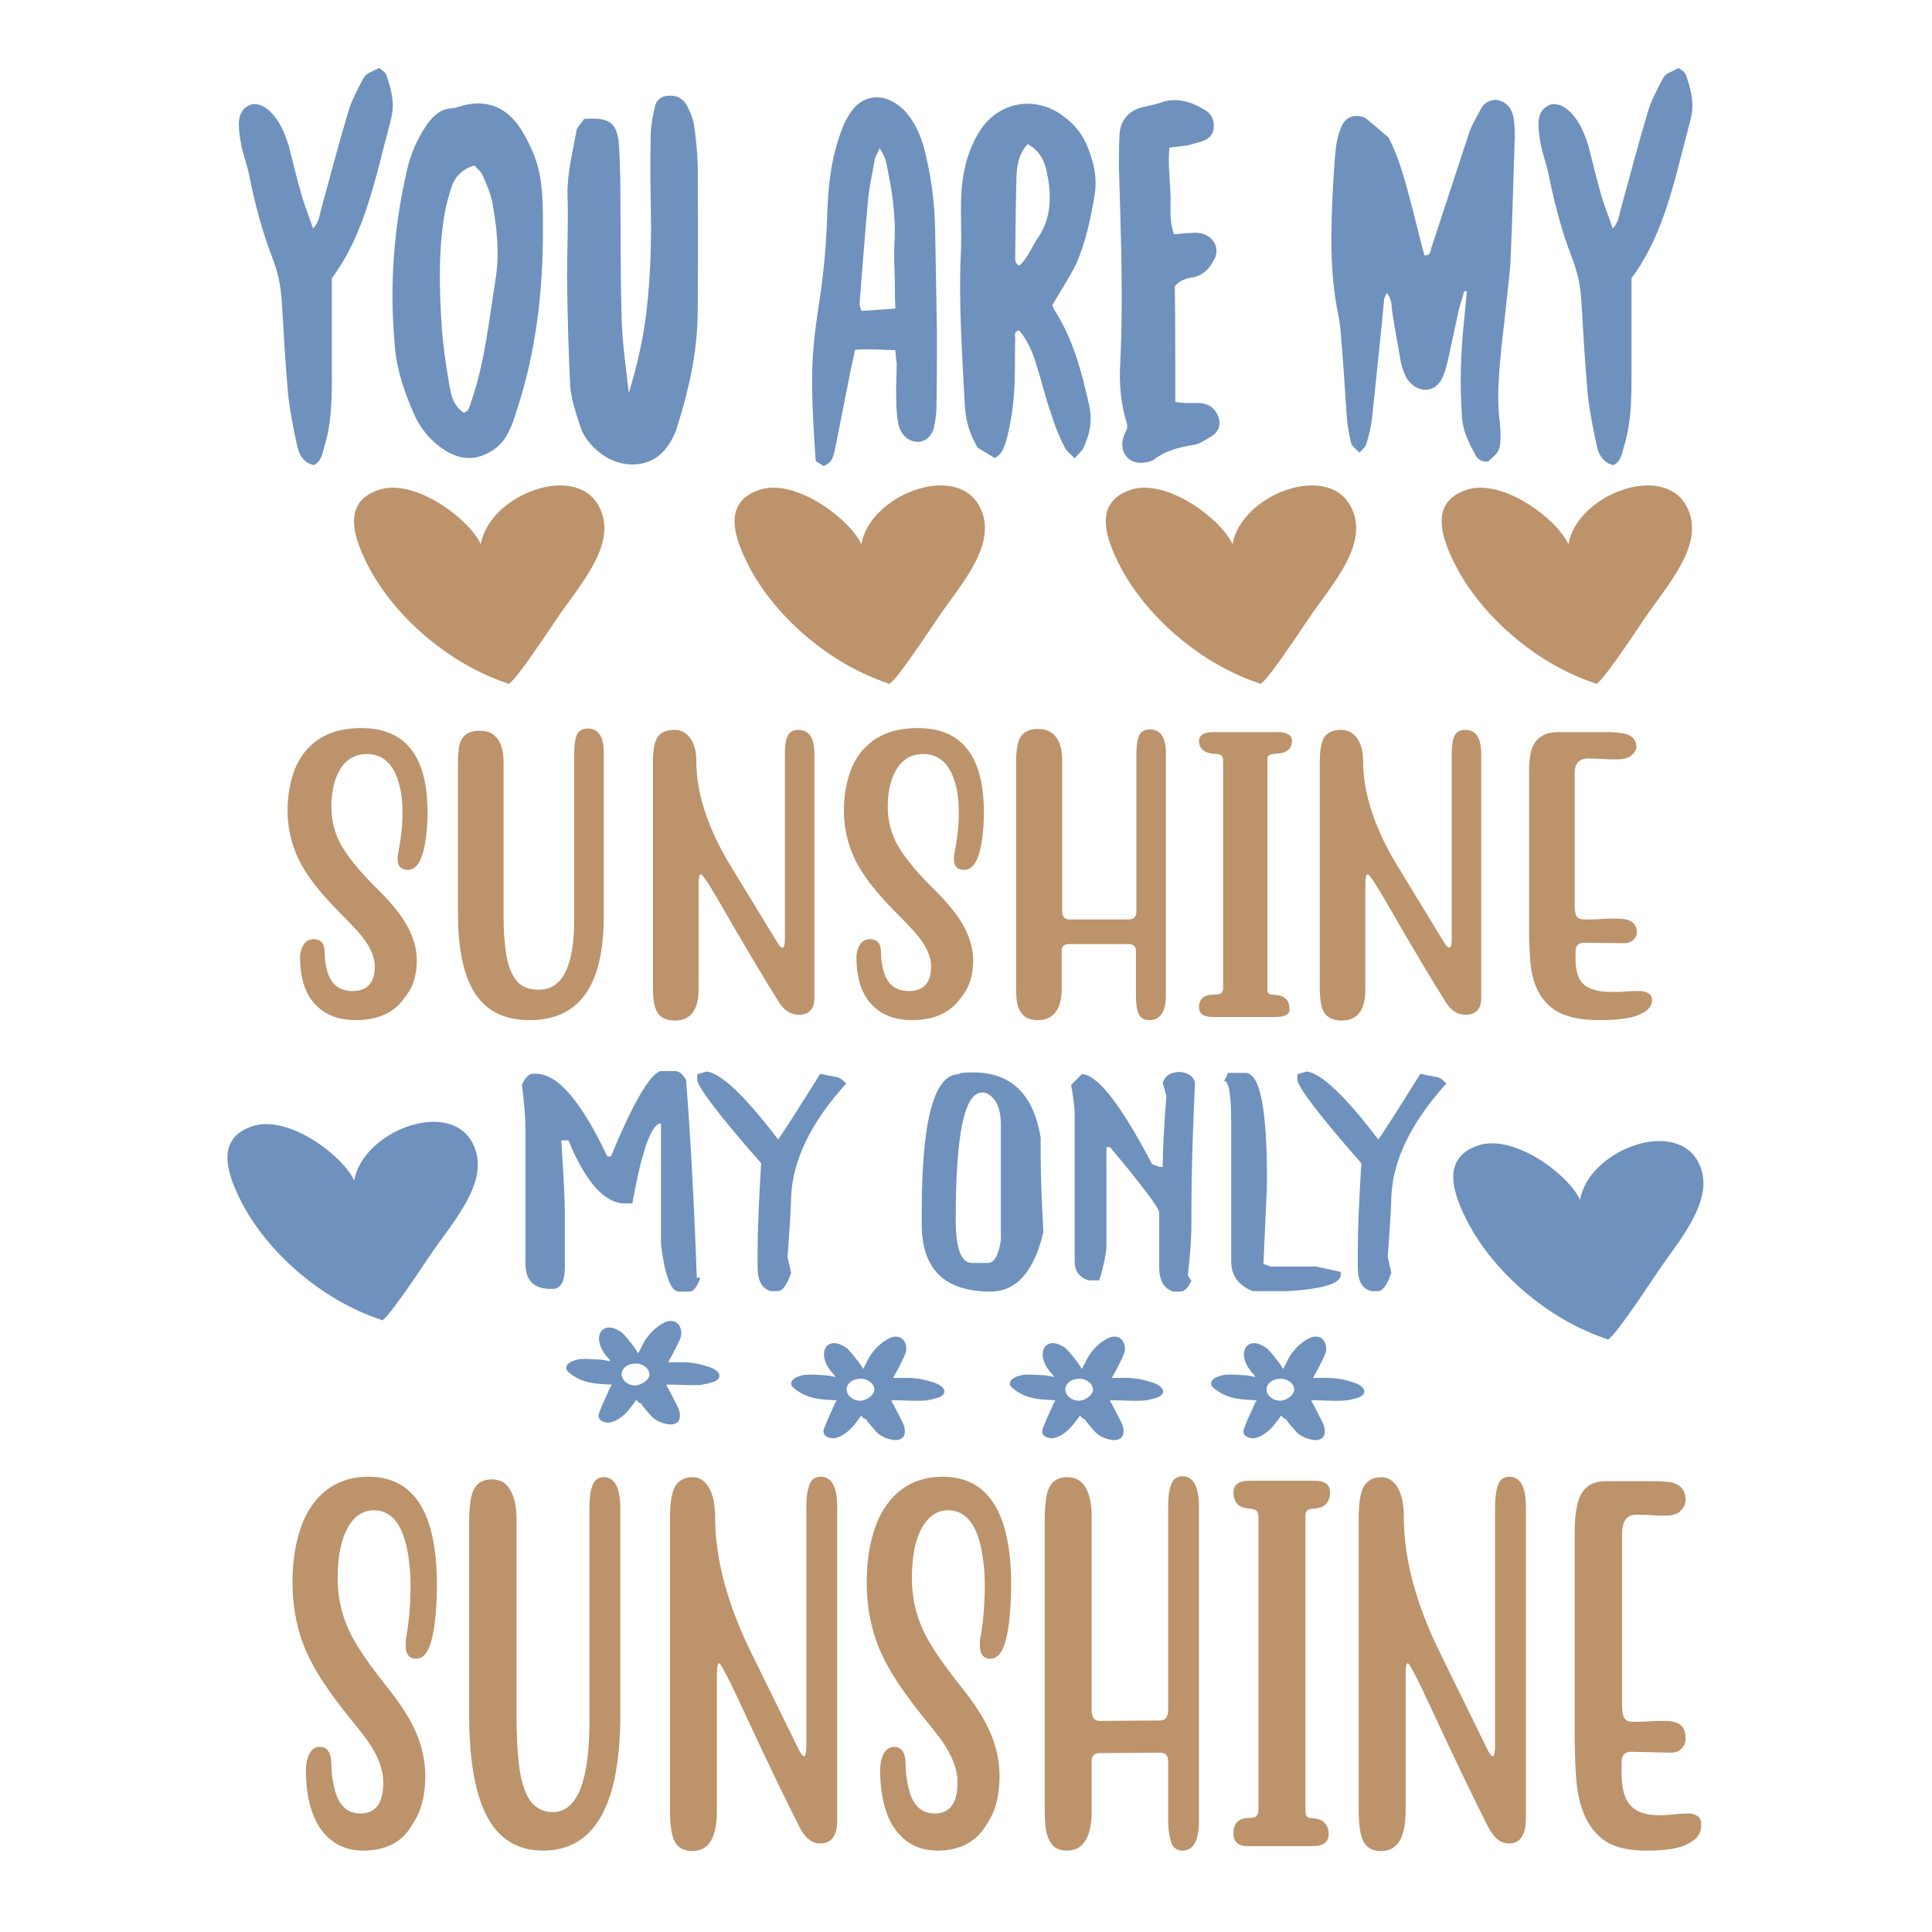
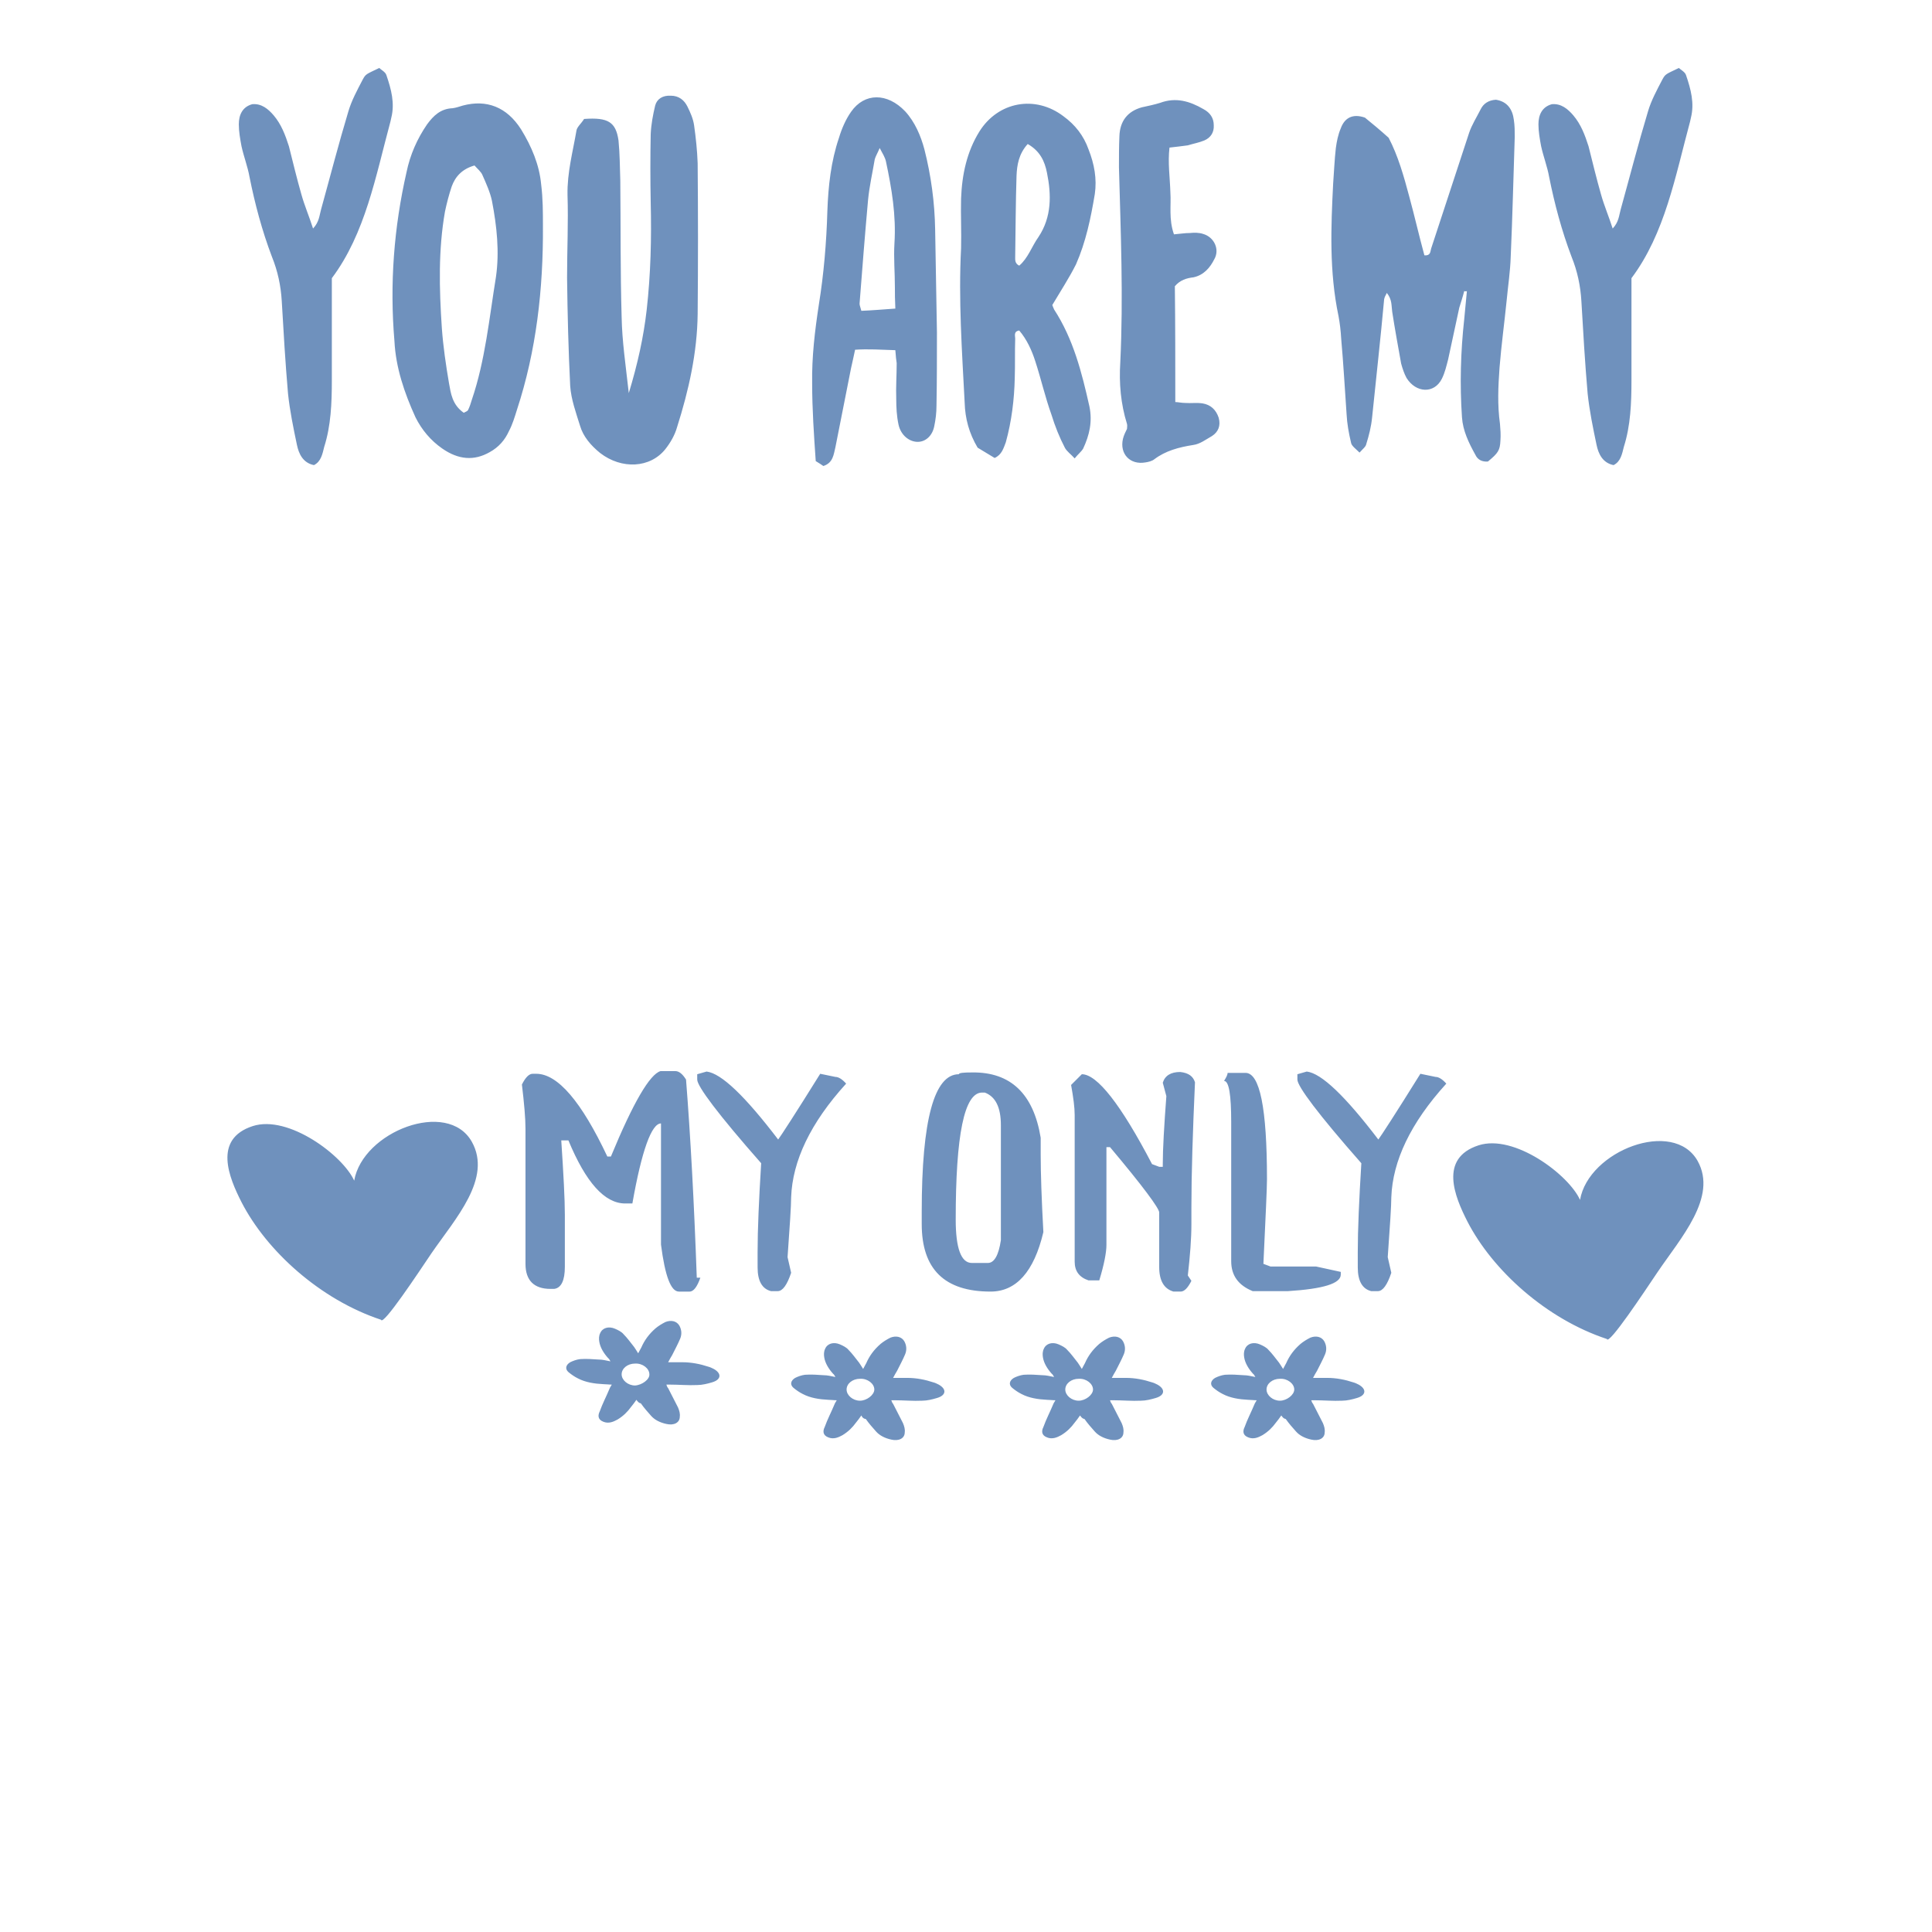
<svg xmlns="http://www.w3.org/2000/svg" version="1.1" id="Layer_1" x="0px" y="0px" viewBox="0 0 432 432" enable-background="new 0 0 432 432" xml:space="preserve">
-   <path fill="#BC936B" d="M81.2,413.8c-4.3,0-7.7-1.9-10-5.6c-1.8-3-2.8-7.2-2.8-12.4c0-1.5,0.3-2.7,0.8-3.7c0.6-1,1.3-1.5,2.3-1.5  c1.7,0,2.6,1.3,2.6,4c0,1.6,0.2,3.3,0.6,4.9c0.8,4,2.8,6,5.9,6c3.4,0,5.1-2.3,5.1-7c0-3-1.3-6.2-3.8-9.7c-1.2-1.5-2.4-3.1-3.8-4.8  c-3.7-4.6-6.6-8.7-8.5-12.4c-2.8-5.3-4.2-11.3-4.2-17.8c0-4.5,0.6-8.5,1.8-12c0.8-2.5,2-4.6,3.5-6.4c2.9-3.4,6.8-5.2,11.7-5.2  c10.2,0,15.3,8.1,15.3,24.3c0,4-0.3,7.5-0.8,10.4c-0.7,4-2,6-3.8,6c-1.6,0-2.4-1-2.4-3c0-0.5,0-1.1,0.1-1.6c0.7-3.9,1-7.8,1-11.8  c0-3-0.3-5.8-0.8-8.3c-1.2-5.7-3.7-8.5-7.4-8.5c-2.7,0-4.8,1.6-6.3,4.8c-1.2,2.6-1.8,6.1-1.8,10.5c0,4.1,0.9,8.1,2.6,11.7  c1.6,3.4,4.4,7.4,8.2,12.2c1.6,2,3.1,4,4.4,6.1c2.9,4.6,4.4,9.3,4.4,14.2c0,4.4-1,8.1-3,10.9C90,411.9,86.2,413.8,81.2,413.8z   M121.4,413.8c-6.4,0-10.9-3.3-13.5-9.8c-2-4.9-3-11.9-3-20.8v-43.1c0-1.5,0.1-3,0.3-4.4c0.4-3.3,2-4.9,4.7-4.9  c1.4,0,2.6,0.4,3.4,1.3c1.4,1.5,2.2,4.1,2.2,7.6v44.9c0,3.6,0.2,6.9,0.5,9.6c0.4,3.8,1.3,6.7,2.6,8.5c1.2,1.6,2.9,2.5,5,2.5  c5.4,0,8.2-6.8,8.2-20.3v-47.7c0-2.2,0.2-3.9,0.7-5.1c0.4-1.2,1.3-1.8,2.5-1.8c2.4,0,3.7,2.3,3.7,6.9v47.6  C138.4,404.1,132.7,413.8,121.4,413.8z M183.4,412.2c-1.9,0-3.5-1.3-4.8-4c-3-5.9-7.3-14.8-12.9-26.9c-2.9-6.3-4.6-9.4-4.9-9.4  c-0.3,0-0.5,0.8-0.5,2.5v30.5c0,6-1.8,9-5.5,9c-1.7,0-3-0.6-3.8-1.9c-0.8-1.3-1.2-3.8-1.2-7.5v-64.8c0-3.6,0.4-6.1,1.2-7.4  c0.8-1.3,2.1-2,3.9-2c1.5,0,2.7,0.8,3.6,2.3c0.9,1.5,1.4,3.7,1.4,6.6c0,9.3,2.7,19.5,8.2,30.6l10.3,21c0.6,1.3,1.1,1.9,1.4,1.9  c0.3,0,0.5-0.8,0.5-2.3v-53.3c0-2.2,0.2-3.9,0.7-5.1c0.4-1.2,1.3-1.8,2.5-1.8c2.5,0,3.7,2.3,3.7,6.9V407  C187.2,410.5,185.9,412.2,183.4,412.2z M209.6,413.8c-4.3,0-7.7-1.9-10-5.6c-1.8-3-2.8-7.2-2.8-12.4c0-1.5,0.3-2.7,0.8-3.7  c0.6-1,1.3-1.5,2.3-1.5c1.7,0,2.6,1.3,2.6,4c0,1.6,0.2,3.3,0.6,4.9c0.8,4,2.8,6,5.9,6c3.4,0,5.1-2.3,5.1-7c0-3-1.3-6.2-3.8-9.7  c-1.2-1.5-2.4-3.1-3.8-4.8c-3.7-4.6-6.6-8.7-8.5-12.4c-2.8-5.3-4.2-11.3-4.2-17.8c0-4.5,0.6-8.5,1.8-12c0.8-2.5,2-4.6,3.5-6.4  c2.9-3.4,6.8-5.2,11.7-5.2c10.2,0,15.3,8.1,15.3,24.3c0,4-0.3,7.5-0.8,10.4c-0.7,4-2,6-3.8,6c-1.6,0-2.4-1-2.4-3  c0-0.5,0-1.1,0.1-1.6c0.7-3.9,1-7.8,1-11.8c0-3-0.3-5.8-0.8-8.3c-1.2-5.7-3.7-8.5-7.4-8.5c-2.7,0-4.8,1.6-6.3,4.8  c-1.2,2.6-1.8,6.1-1.8,10.5c0,4.1,0.9,8.1,2.6,11.7c1.6,3.4,4.4,7.4,8.2,12.2c1.6,2,3.1,4,4.4,6.1c2.9,4.6,4.4,9.3,4.4,14.2  c0,4.4-1,8.1-3,10.9C218.3,411.9,214.5,413.8,209.6,413.8z M264.4,413.8c-1.2,0-2.1-0.6-2.5-1.8c-0.4-1.2-0.7-2.9-0.7-5.1v-13.1  c0-1.3-0.6-1.9-1.8-1.9l-13.5,0.1c-1.2,0-1.8,0.6-1.8,1.8v11.1c0,2.4-0.3,4.3-0.9,5.7c-0.9,2.1-2.4,3.2-4.6,3.2  c-1.6,0-2.7-0.5-3.4-1.4c-0.5-0.7-0.9-1.5-1.2-2.6c-0.3-1.3-0.4-3.1-0.4-5.4v-64.8c0-1.5,0.1-3,0.3-4.4c0.4-3.3,2-4.9,4.7-4.9  c1.9,0,3.3,0.8,4.2,2.4c0.9,1.6,1.3,3.8,1.3,6.5v43.2c0,1.6,0.6,2.4,1.8,2.4l13.5-0.1c1.2,0,1.8-0.8,1.8-2.4v-45.3  c0-2.2,0.2-3.9,0.7-5.1c0.4-1.2,1.3-1.8,2.5-1.8c2.4,0,3.7,2.3,3.7,6.9V407C268.1,411.5,266.9,413.8,264.4,413.8z M293.5,412.8  h-14.5c-2.1,0-3.2-0.9-3.2-2.8c0-2.4,1.2-3.5,3.5-3.5c0.8,0,1.3-0.1,1.6-0.4c0.3-0.3,0.5-0.8,0.5-1.4v-65.4c0-1.2-0.5-1.8-1.4-1.9  c-1.3-0.1-2.2-0.3-2.7-0.6c-1-0.6-1.5-1.7-1.5-3.1c0-1.7,1.2-2.6,3.5-2.6H294c2.3,0,3.4,0.9,3.4,2.6c0,1.4-0.5,2.4-1.5,3.1  c-0.5,0.3-1.5,0.5-2.8,0.6c-0.8,0.1-1.2,0.6-1.2,1.4v66.3c0,0.9,0.4,1.4,1.1,1.4c1.2,0.1,2.1,0.3,2.6,0.6c1,0.7,1.5,1.7,1.5,3.1  C297,412,295.8,412.8,293.5,412.8z M337.4,412.2c-1.9,0-3.5-1.3-4.8-4c-3-5.9-7.3-14.8-12.9-26.9c-2.9-6.3-4.6-9.4-4.9-9.4  c-0.3,0-0.5,0.8-0.5,2.5v30.5c0,6-1.8,9-5.5,9c-1.7,0-3-0.6-3.8-1.9c-0.8-1.3-1.2-3.8-1.2-7.5v-64.8c0-3.6,0.4-6.1,1.2-7.4  c0.8-1.3,2.1-2,3.9-2c1.5,0,2.7,0.8,3.6,2.3c0.9,1.5,1.4,3.7,1.4,6.6c0,9.3,2.7,19.5,8.2,30.6l10.3,21c0.6,1.3,1.1,1.9,1.4,1.9  c0.3,0,0.5-0.8,0.5-2.3v-53.3c0-2.2,0.2-3.9,0.7-5.1c0.4-1.2,1.3-1.8,2.5-1.8c2.5,0,3.7,2.3,3.7,6.9V407  C341.1,410.5,339.8,412.2,337.4,412.2z M368.1,413.8c-3.9,0-7-0.7-9.1-2.1c-3.9-2.6-6.1-7.4-6.6-14.4c-0.2-3.1-0.3-6.5-0.3-9.9v-45  c0-2.3,0.2-4.3,0.6-6c0.8-3.5,2.9-5.2,6.3-5.2h11.6c0.8,0,1.7,0.1,2.7,0.2c2.4,0.4,3.6,1.7,3.6,4c0,0.9-0.4,1.7-1.1,2.4  c-0.7,0.8-1.9,1.1-3.4,1.1c-1.1,0-2.2,0-3.3-0.1c-1.1-0.1-2.2-0.1-3.3-0.1c-2,0-3.1,1.4-3.1,4.3v38.1c0,1.6,0.2,2.7,0.6,3.2  c0.4,0.5,1,0.7,1.8,0.7c1.2,0,2.4,0,3.6-0.1c1.2-0.1,2.4-0.1,3.6-0.1c1.5,0,2.6,0.3,3.3,0.8c0.9,0.6,1.3,1.7,1.3,3.2  c0,0.9-0.3,1.6-0.9,2.2c-0.6,0.6-1.4,0.9-2.4,0.9l-8.9-0.2c-1.4,0-2.1,0.8-2.1,2.3v2.5c0,2.7,0.4,4.7,1.2,6.1  c1.2,2.2,3.6,3.3,7.2,3.3c1.1,0,2.2-0.1,3.3-0.2c1.1-0.1,2.2-0.2,3.3-0.2c0.7,0,1.4,0.2,2,0.6c0.6,0.4,0.8,1.1,0.8,2  c0,1.8-0.9,3.1-2.8,4.1C375.7,413.3,372.6,413.8,368.1,413.8z M79.5,228.1c-4.2,0-7.4-1.4-9.7-4.3c-1.8-2.4-2.7-5.6-2.7-9.7  c0-1.1,0.3-2.1,0.8-2.9c0.5-0.8,1.3-1.2,2.2-1.2c1.7,0,2.5,1,2.5,3.1c0,1.3,0.2,2.5,0.5,3.8c0.8,3.1,2.7,4.7,5.7,4.7  c3.3,0,5-1.8,5-5.5c0-2.3-1.2-4.9-3.6-7.6c-1.1-1.2-2.3-2.5-3.6-3.8c-3.6-3.6-6.4-6.8-8.2-9.7c-2.7-4.1-4.1-8.8-4.1-13.8  c0-3.5,0.6-6.6,1.7-9.4c0.8-1.9,1.9-3.6,3.4-5c2.8-2.7,6.6-4,11.4-4c9.9,0,14.8,6.3,14.8,18.9c0,3.1-0.3,5.9-0.8,8.1  c-0.7,3.1-1.9,4.7-3.6,4.7c-1.5,0-2.3-0.8-2.3-2.3c0-0.4,0-0.8,0.1-1.3c0.6-3,1-6.1,1-9.2c0-2.3-0.2-4.5-0.8-6.5  c-1.2-4.4-3.6-6.6-7.2-6.6c-2.6,0-4.7,1.2-6.1,3.7c-1.2,2.1-1.8,4.8-1.8,8.1c0,3.2,0.8,6.3,2.5,9.1c1.6,2.6,4.2,5.8,8,9.5  c1.6,1.6,3,3.1,4.3,4.8c2.8,3.6,4.3,7.3,4.3,11c0,3.5-1,6.3-2.9,8.5C88,226.6,84.3,228.1,79.5,228.1z M118.4,228.1  c-6.2,0-10.6-2.5-13.1-7.6c-1.9-3.8-2.9-9.2-2.9-16.2v-33.6c0-1.2,0.1-2.4,0.2-3.5c0.4-2.5,1.9-3.8,4.6-3.8c1.4,0,2.5,0.3,3.3,1  c1.4,1.2,2.1,3.2,2.1,5.9v35c0,2.8,0.2,5.3,0.5,7.5c0.4,3,1.3,5.2,2.5,6.6c1.1,1.3,2.8,1.9,4.9,1.9c5.3,0,7.9-5.3,7.9-15.8v-37.2  c0-1.7,0.2-3.1,0.6-4c0.4-0.9,1.2-1.4,2.4-1.4c2.4,0,3.6,1.8,3.6,5.3v37.1C134.9,220.6,129.4,228.1,118.4,228.1z M178.6,226.9  c-1.8,0-3.4-1-4.6-3.1c-2.9-4.6-7.1-11.6-12.5-21c-2.8-4.9-4.4-7.3-4.8-7.3c-0.3,0-0.5,0.7-0.5,2v23.7c0,4.7-1.8,7-5.3,7  c-1.7,0-2.9-0.5-3.7-1.5c-0.8-1-1.2-2.9-1.2-5.8v-50.5c0-2.8,0.4-4.7,1.1-5.7c0.8-1,2-1.5,3.7-1.5c1.4,0,2.6,0.6,3.5,1.8  c0.9,1.2,1.4,2.9,1.4,5.2c0,7.2,2.6,15.2,7.9,23.8l10,16.4c0.6,1,1,1.5,1.4,1.5c0.3,0,0.5-0.6,0.5-1.8v-41.5c0-1.7,0.2-3.1,0.6-4  c0.4-0.9,1.2-1.4,2.4-1.4c2.4,0,3.6,1.8,3.6,5.3v54.4C182.2,225.5,181,226.9,178.6,226.9z M203.9,228.1c-4.2,0-7.4-1.4-9.7-4.3  c-1.8-2.4-2.7-5.6-2.7-9.7c0-1.1,0.3-2.1,0.8-2.9c0.5-0.8,1.3-1.2,2.2-1.2c1.7,0,2.5,1,2.5,3.1c0,1.3,0.2,2.5,0.5,3.8  c0.8,3.1,2.7,4.7,5.7,4.7c3.3,0,5-1.8,5-5.5c0-2.3-1.2-4.9-3.6-7.6c-1.1-1.2-2.3-2.5-3.6-3.8c-3.6-3.6-6.4-6.8-8.2-9.7  c-2.7-4.1-4.1-8.8-4.1-13.8c0-3.5,0.6-6.6,1.7-9.4c0.8-1.9,1.9-3.6,3.4-5c2.8-2.7,6.6-4,11.4-4c9.9,0,14.8,6.3,14.8,18.9  c0,3.1-0.3,5.9-0.8,8.1c-0.7,3.1-1.9,4.7-3.6,4.7c-1.5,0-2.3-0.8-2.3-2.3c0-0.4,0-0.8,0.1-1.3c0.6-3,1-6.1,1-9.2  c0-2.3-0.2-4.5-0.8-6.5c-1.2-4.4-3.6-6.6-7.2-6.6c-2.6,0-4.7,1.2-6.1,3.7c-1.2,2.1-1.8,4.8-1.8,8.1c0,3.2,0.8,6.3,2.5,9.1  c1.6,2.6,4.2,5.8,8,9.5c1.6,1.6,3,3.1,4.3,4.8c2.8,3.6,4.3,7.3,4.3,11c0,3.5-1,6.3-2.9,8.5C212.3,226.6,208.7,228.1,203.9,228.1z   M257,228.1c-1.2,0-2-0.5-2.4-1.4c-0.4-0.9-0.6-2.2-0.6-3.9v-10.2c0-1-0.6-1.5-1.8-1.5l-13.1,0c-1.1,0-1.7,0.5-1.7,1.4v8.6  c0,1.8-0.3,3.3-0.9,4.5c-0.9,1.7-2.4,2.5-4.4,2.5c-1.5,0-2.6-0.4-3.3-1.1c-0.5-0.5-0.9-1.2-1.2-2c-0.3-1-0.4-2.4-0.4-4.2v-50.5  c0-1.2,0.1-2.4,0.3-3.5c0.4-2.5,1.9-3.8,4.6-3.8c1.8,0,3.2,0.6,4.1,1.9c0.9,1.2,1.3,2.9,1.3,5.1v33.7c0,1.3,0.6,1.9,1.7,1.9l13.1,0  c1.2,0,1.8-0.6,1.8-1.8v-35.3c0-1.7,0.2-3.1,0.6-4c0.4-0.9,1.2-1.4,2.4-1.4c2.4,0,3.6,1.8,3.6,5.3v54.4  C260.6,226.3,259.4,228.1,257,228.1z M285.2,227.4h-14c-2.1,0-3.1-0.7-3.1-2.2c0-1.8,1.1-2.8,3.3-2.8c0.8,0,1.3-0.1,1.6-0.3  c0.3-0.2,0.5-0.6,0.5-1.1v-50.9c0-0.9-0.4-1.4-1.3-1.5c-1.3-0.1-2.1-0.2-2.6-0.5c-1-0.5-1.5-1.3-1.5-2.4c0-1.3,1.1-2,3.3-2h14.2  c2.2,0,3.3,0.7,3.3,2c0,1.1-0.5,1.9-1.5,2.4c-0.5,0.3-1.4,0.4-2.8,0.5c-0.8,0.1-1.2,0.4-1.2,1.1v51.6c0,0.7,0.3,1.1,1,1.1  c1.2,0.1,2,0.2,2.5,0.5c0.9,0.5,1.4,1.3,1.4,2.4C288.6,226.7,287.5,227.4,285.2,227.4z M327.7,226.9c-1.8,0-3.4-1-4.6-3.1  c-2.9-4.6-7.1-11.6-12.5-21c-2.8-4.9-4.4-7.3-4.8-7.3c-0.3,0-0.5,0.7-0.5,2v23.7c0,4.7-1.8,7-5.3,7c-1.7,0-2.9-0.5-3.7-1.5  c-0.8-1-1.2-2.9-1.2-5.8v-50.5c0-2.8,0.4-4.7,1.1-5.7c0.8-1,2-1.5,3.7-1.5c1.4,0,2.6,0.6,3.5,1.8s1.4,2.9,1.4,5.2  c0,7.2,2.6,15.2,7.9,23.8l10,16.4c0.6,1,1,1.5,1.4,1.5c0.3,0,0.5-0.6,0.5-1.8v-41.5c0-1.7,0.2-3.1,0.6-4c0.4-0.9,1.2-1.4,2.4-1.4  c2.4,0,3.6,1.8,3.6,5.3v54.4C331.3,225.5,330.1,226.9,327.7,226.9z M357.5,228.1c-3.8,0-6.7-0.6-8.9-1.7c-3.8-2-5.9-5.8-6.4-11.2  c-0.2-2.5-0.3-5-0.3-7.7v-35.1c0-1.8,0.2-3.4,0.5-4.6c0.8-2.7,2.8-4.1,6.1-4.1h11.3c0.8,0,1.6,0.1,2.6,0.2c2.3,0.3,3.5,1.3,3.5,3.1  c0,0.7-0.4,1.3-1.1,1.9c-0.7,0.6-1.8,0.9-3.3,0.9c-1.1,0-2.1,0-3.2-0.1c-1.1,0-2.1-0.1-3.2-0.1c-2,0-3,1.1-3,3.3v29.7  c0,1.3,0.2,2.1,0.6,2.5c0.4,0.4,1,0.5,1.8,0.5c1.2,0,2.3,0,3.5-0.1c1.2-0.1,2.4-0.1,3.5-0.1c1.4,0,2.5,0.2,3.2,0.6  c0.8,0.5,1.3,1.3,1.3,2.5c0,0.7-0.3,1.2-0.8,1.7c-0.6,0.5-1.3,0.7-2.3,0.7l-8.6-0.1c-1.3,0-2,0.6-2,1.8v1.9c0,2.1,0.4,3.6,1.1,4.8  c1.2,1.7,3.5,2.5,6.9,2.5c1.1,0,2.2,0,3.2-0.1c1.1-0.1,2.2-0.1,3.2-0.1c0.7,0,1.4,0.2,1.9,0.5c0.5,0.3,0.8,0.9,0.8,1.5  c0,1.4-0.9,2.4-2.7,3.2C364.9,227.7,361.8,228.1,357.5,228.1z M133.8,113c-5.4-9.6-24.4-2.3-26.3,8.7c-2.5-5.6-14.7-14.8-22.7-12.2  c-8.9,2.9-5.3,11.5-2.5,17c5.6,10.9,17.6,21.8,31.2,26.3c0.4,1.5,8.4-10.6,11.3-14.9C130.1,130.2,138.4,121.2,133.8,113z M218.9,113  c-5.4-9.6-24.4-2.3-26.3,8.7c-2.5-5.6-14.7-14.8-22.7-12.2c-8.9,2.9-5.3,11.5-2.5,17c5.6,10.9,17.6,21.8,31.2,26.3  c0.4,1.5,8.4-10.6,11.3-14.9C215.2,130.2,223.5,121.2,218.9,113z M301.9,113c-5.4-9.6-24.4-2.3-26.3,8.7  c-2.5-5.6-14.7-14.8-22.7-12.2c-8.9,2.9-5.3,11.5-2.5,17c5.6,10.9,17.6,21.8,31.2,26.3c0.4,1.5,8.4-10.6,11.3-14.9  C298.2,130.2,306.5,121.2,301.9,113z M377,113c-5.4-9.6-24.4-2.3-26.3,8.7c-2.5-5.6-14.7-14.8-22.7-12.2c-8.9,2.9-5.3,11.5-2.5,17  c5.6,10.9,17.6,21.8,31.2,26.3c0.4,1.5,8.4-10.6,11.3-14.9C373.3,130.2,381.6,121.2,377,113z" />
  <path fill="#6F91BD" d="M74.2,62.2v22.9c0,5-0.2,10.1-1.7,14.8c-0.4,1.6-0.7,3.3-2.3,4.1c-2.5-0.5-3.4-2.6-3.8-4.5  c-0.8-3.8-1.6-7.7-2-11.5c-0.6-6.9-1-13.8-1.4-20.7c-0.2-3.4-0.9-6.7-2.2-9.9c-2.2-5.8-3.8-11.8-5-17.8c-0.4-2.3-1.3-4.6-1.8-6.9  c-0.3-1.6-0.6-3.3-0.6-4.9c0-2.1,0.8-3.9,3-4.5c2.1-0.2,3.6,1.1,4.8,2.5c1.7,2,2.6,4.4,3.4,6.9c0.9,3.6,1.8,7.3,2.8,10.8  c0.7,2.5,1.7,4.8,2.6,7.6c1.4-1.5,1.4-2.9,1.8-4.3c2-7.2,3.9-14.6,6.1-21.9c0.7-2.4,2-4.8,3.2-7.1c0.7-1.3,0.8-1.2,3.7-2.6  c0.4,0.4,1.4,0.9,1.6,1.6c1.1,3.2,1.9,6.3,1.1,9.5c-0.1,0.3-0.1,0.6-0.2,0.9C84,39.4,81.7,52.2,74.2,62.2z M88.2,76.3  c-1.1-12.9-0.1-25.5,2.7-37.8c0.8-3.9,2.4-7.5,4.6-10.7c1.4-1.9,3-3.5,5.7-3.6c0.8-0.1,1.6-0.4,2.3-0.6c5.3-1.4,9.8,0.3,13,5.3  c2.4,3.9,4.1,8,4.5,12.3c0.4,3.2,0.4,6.2,0.4,9.2c0.1,14.3-1.5,28.1-5.8,41.2c-0.5,1.6-1,3.3-1.8,4.8c-0.9,2-2.3,3.6-4.3,4.7  c-3.5,2-7,1.7-10.6-0.8c-2.6-1.8-4.6-4.2-6-7C90.4,87.8,88.5,82.2,88.2,76.3z M103.7,92.3c0.6-0.3,0.9-0.4,1-0.7  c0.3-0.6,0.6-1.5,0.8-2.2c3-8.8,3.9-18.3,5.4-27.5c0.8-5.6,0.2-11.3-0.9-17c-0.4-1.9-1.3-3.9-2.1-5.7c-0.3-0.8-1.2-1.5-1.8-2.2  c-2.8,0.8-4.3,2.5-5.1,4.7c-0.6,1.8-1.1,3.7-1.5,5.6c-1.5,8.5-1.3,17.2-0.7,26.1c0.3,4.1,0.9,8.2,1.6,12.3  C100.8,87.9,101.1,90.5,103.7,92.3z M130.6,26.6c5.4-0.4,7.1,0.7,7.7,4.8c0.3,3,0.3,6.1,0.4,9c0.1,10.2,0,20.3,0.3,30.5  c0.1,5.4,0.9,10.7,1.6,17c2-6.6,3.3-12.5,4-18.6c0.9-8,1.1-16,0.9-24.1c-0.1-5-0.1-10.2,0-15.2c0.1-2.2,0.5-4.3,1-6.4  c0.4-1.5,1.7-2.3,3.5-2.2c1.8,0,3,1,3.7,2.4s1.3,2.8,1.5,4.2c0.4,2.8,0.7,5.7,0.8,8.5c0.1,11.2,0.1,22.5,0,33.7  c-0.1,8.7-2,17.1-4.6,25.3c-0.5,1.8-1.5,3.5-2.6,4.9c-3.4,4.3-9.8,4.6-14.6,0.9c-2.1-1.7-3.8-3.7-4.5-6.1c-0.9-2.9-2-5.9-2.2-8.9  c-0.4-8-0.6-16.1-0.7-24.2c0-6.2,0.3-12.4,0.1-18.5c-0.1-5,1.2-9.7,2-14.4C129,28.4,130,27.6,130.6,26.6z M200.2,78.3  c-3.3-0.1-6-0.3-9-0.1c-0.3,1.5-0.6,2.7-0.9,4.1l-3.5,17.7c-0.4,1.6-0.5,3.5-2.7,4.2c-0.4-0.3-0.9-0.6-1.7-1.1  c-0.4-5.8-0.8-11.6-0.8-17.3c-0.1-6,0.6-11.8,1.5-17.7c1.1-6.8,1.7-13.9,1.9-20.9c0.2-5.6,0.8-11.1,2.6-16.4c0.6-2,1.5-4.1,2.7-5.8  c3-4.3,8.1-4.3,12.1-0.1c2.2,2.4,3.5,5.5,4.3,8.5c1.5,5.9,2.3,11.9,2.4,17.9c0.1,7.7,0.3,15.3,0.4,23c0,5.5,0,10.9-0.1,16.4  c0,1.6-0.2,3.2-0.5,4.6c-0.4,2.1-1.9,3.5-3.7,3.5c-1.9,0-3.8-1.5-4.3-3.9c-0.4-1.9-0.5-3.8-0.5-5.7c-0.1-2.6,0.1-5.3,0.1-8  C200.4,80.5,200.3,79.8,200.2,78.3z M200.2,69c-0.1-2-0.1-3.4-0.1-4.7c0-3.4-0.3-6.6-0.1-9.9c0.4-6.2-0.6-12.2-1.9-18.3  c-0.2-0.9-0.7-1.7-1.4-3c-0.5,1.2-0.9,1.8-1.1,2.5c-0.5,3-1.2,6-1.5,9.1c-0.7,7.8-1.3,15.4-1.9,23.2c0,0.4,0.2,0.8,0.4,1.6  C195.1,69.4,197.3,69.2,200.2,69z M222.4,102.4l-3.8-2.3c-1.9-3.2-2.8-6.5-2.9-10.1c-0.6-11.6-1.4-23-0.8-34.5  c0.1-3.7-0.1-7.5,0-11.1c0.2-5.4,1.3-10.5,4.1-15c4.2-6.7,12.5-8.2,18.8-3.4c2.6,1.9,4.5,4.3,5.6,7.4c1.3,3.3,1.9,6.6,1.4,10  c-0.9,5.4-2,10.7-4.2,15.7c-1.5,3-3.4,5.9-5.3,9.1c0,0,0.2,0.6,0.4,1c4.3,6.6,6.2,14.1,7.9,21.7c0.7,3.4,0,6.4-1.4,9.4  c-0.4,0.7-1.2,1.3-1.9,2.2c-0.8-0.9-1.8-1.6-2.2-2.4c-1.2-2.3-2.2-4.8-3-7.4c-1.4-3.9-2.3-7.9-3.6-11.9c-0.8-2.5-1.9-4.9-3.6-6.9  c-1.3,0.2-0.9,1.2-0.9,1.8c-0.1,2.9,0,5.9-0.1,8.8c-0.1,4.8-0.7,9.7-2,14.4C224.4,100.2,224,101.7,222.4,102.4z M229.8,32.2  c-2,2.2-2.4,4.7-2.5,7.1c-0.2,6-0.2,12.1-0.3,18.1c0,0.7-0.1,1.5,0.9,2c2-1.7,2.8-4.3,4.3-6.4c3-4.5,2.9-9.5,1.9-14.4  C233.6,36.1,232.6,33.8,229.8,32.2z M262.5,52.4c1.3-0.1,2.4-0.3,3.6-0.3c0.9-0.1,2-0.1,2.9,0.2c2.5,0.7,3.8,3.5,2.5,5.7  c-0.9,1.8-2.3,3.5-4.6,4c-1.6,0.2-3,0.6-4.2,2c0.1,8.5,0.1,17,0.1,25.9c0.6,0,1.4,0.2,2.2,0.2c1.4,0.1,2.6-0.1,3.9,0.1  c1.8,0.3,3,1.4,3.6,3.2c0.5,1.8-0.1,3.2-1.5,4.1c-1.4,0.8-2.7,1.8-4.2,2c-3.2,0.5-6.2,1.3-8.7,3.2c-0.5,0.4-1.3,0.6-2,0.7  c-3.4,0.6-5.8-1.9-5-5.3c0.2-0.8,0.6-1.6,0.9-2.2c0-0.4,0.1-0.7,0-1.1c-1.4-4.5-1.8-9.1-1.5-13.8c0.7-14.5,0.1-29-0.3-43.6  c0-2.3,0-4.6,0.1-6.9c0.1-3.4,1.8-5.6,5-6.5c1.4-0.3,2.8-0.6,4.1-1c3.5-1.3,6.6-0.4,9.7,1.4c1.5,0.8,2.3,2,2.3,3.6  c0.1,1.6-0.7,2.8-2.1,3.4c-1.2,0.5-2.4,0.7-3.7,1.1c-1.3,0.2-2.5,0.3-4.1,0.5c-0.4,3.4,0.1,6.6,0.2,10  C261.9,45.9,261.3,49,262.5,52.4z M327.4,65.1c-0.3,1.2-0.7,2.4-1.1,3.7l-2.5,11.6c-0.4,1.5-0.7,2.9-1.4,4.3  c-1.7,3.4-5.8,3.2-7.9-0.2c-0.5-0.9-0.9-2.1-1.2-3.2c-0.7-3.9-1.4-7.7-2-11.6c-0.2-1.4,0-2.7-1.2-4.2c-0.3,0.6-0.5,0.9-0.6,1.4  c-0.8,8.8-1.8,17.7-2.7,26.5c-0.2,2-0.7,4-1.3,5.9c-0.1,0.6-0.8,1.1-1.5,1.9c-0.8-0.8-1.8-1.5-1.9-2.2c-0.5-2.1-0.9-4.3-1-6.4  c-0.4-5.7-0.7-11.2-1.2-16.8c-0.1-1.8-0.3-3.5-0.6-5.1c-2.1-10-1.7-19.9-1.2-29.7c0.2-2.6,0.3-5.3,0.6-7.9c0.2-1.5,0.5-3,1.1-4.4  c0.8-2.2,2.5-3.4,5.4-2.4c1.6,1.3,3.3,2.7,5.3,4.5c2.1,4,3.4,8.6,4.6,13.1c1.2,4.4,2.2,8.8,3.4,13.2c1.4,0.1,1.3-0.8,1.5-1.5  l8.5-25.9c0.6-1.8,1.7-3.5,2.6-5.3c0.6-1.2,1.7-2,3.4-2.1c2.5,0.4,3.7,2.1,4,4.5c0.2,1.3,0.2,2.5,0.2,3.8  c-0.3,8.9-0.5,17.9-0.9,26.8c-0.1,3.3-0.6,6.5-0.9,9.7c-0.5,5-1.2,10.1-1.6,15.1c-0.3,4.2-0.5,8.3,0.1,12.6c0.1,1.2,0.2,2.4,0.1,3.7  c-0.1,2.2-0.5,2.8-2.8,4.7c-1.3,0.1-2.3-0.4-2.8-1.5c-1.5-2.7-2.8-5.4-3-8.4c-0.5-7.4-0.3-14.6,0.5-21.9l0.6-6.3  C327.7,65.2,327.6,65.1,327.4,65.1z M364.8,62.2v22.9c0,5-0.2,10.1-1.7,14.8c-0.4,1.6-0.7,3.3-2.3,4.1c-2.5-0.5-3.4-2.6-3.8-4.5  c-0.8-3.8-1.6-7.7-2-11.5c-0.6-6.9-1-13.8-1.4-20.7c-0.2-3.4-0.9-6.7-2.2-9.9c-2.2-5.8-3.8-11.8-5-17.8c-0.4-2.3-1.3-4.6-1.8-6.9  c-0.3-1.6-0.6-3.3-0.6-4.9c0-2.1,0.8-3.9,3-4.5c2.1-0.2,3.6,1.1,4.8,2.5c1.7,2,2.6,4.4,3.4,6.9c0.9,3.6,1.8,7.3,2.8,10.8  c0.7,2.5,1.7,4.8,2.6,7.6c1.4-1.5,1.4-2.9,1.8-4.3c2-7.2,3.9-14.6,6.1-21.9c0.7-2.4,2-4.8,3.2-7.1c0.7-1.3,0.8-1.2,3.7-2.6  c0.4,0.4,1.4,0.9,1.6,1.6c1.1,3.2,1.9,6.3,1.1,9.5c-0.1,0.3-0.1,0.6-0.2,0.9C374.6,39.4,372.3,52.2,364.8,62.2z M192.6,316.5  c-0.4,0.6-0.8,1.1-1.2,1.6c-0.8,1.1-1.7,2-3,2.8c-0.9,0.5-2,1-3.2,0.5c-1.3-0.5-1.2-1.5-0.8-2.3c0.6-1.7,1.5-3.4,2.2-5.1  c0.1-0.3,0.3-0.5,0.5-0.9c-0.7,0-1.3-0.1-1.9-0.1c-2-0.1-4-0.4-5.7-1.3c-0.8-0.4-1.5-0.9-2.1-1.4c-0.8-0.7-0.6-1.6,0.4-2.2  c0.6-0.3,1.4-0.6,2.2-0.7c1.4-0.1,2.8,0,4.2,0.1c0.8,0,1.6,0.2,2.6,0.4c-0.2-0.3-0.3-0.6-0.5-0.7c-1-1.1-1.8-2.4-2-3.7  c-0.1-0.6-0.1-1.3,0.2-1.9c0.5-1.2,1.9-1.6,3.3-1c0.7,0.3,1.5,0.7,1.9,1.2c0.9,0.9,1.6,1.9,2.4,2.9c0.3,0.4,0.5,0.8,0.9,1.4  c0.3-0.6,0.5-0.9,0.7-1.3c0.7-1.6,1.7-3,3.2-4.3c0.6-0.5,1.4-1,2.2-1.4c1.3-0.5,2.5-0.2,3.1,0.8c0.5,0.9,0.6,1.9,0.2,2.9  c-0.5,1.2-1.2,2.5-1.8,3.7c-0.3,0.5-0.6,1-0.9,1.6c1.2,0,2.2,0,3.2,0c2,0,4,0.4,5.8,1c0.4,0.1,0.8,0.3,1.2,0.5c1.8,1,1.7,2.4-0.4,3  c-1,0.3-2.2,0.6-3.3,0.6c-2,0.1-4.1-0.1-6.2-0.1c-0.2,0-0.4,0-0.7,0c0.1,0.3,0.2,0.6,0.4,0.8c0.7,1.4,1.5,2.9,2.2,4.3  c0.3,0.7,0.5,1.4,0.4,2.1c0,1.3-1.3,2-3,1.6c-1.4-0.3-2.6-0.9-3.4-1.8c-0.8-0.9-1.6-1.8-2.3-2.8C193,317.2,192.8,316.9,192.6,316.5z   M195.5,310.7c0-1.3-1.5-2.5-3.2-2.4c-1.7,0-3,1.1-3,2.4c0,1.3,1.4,2.5,3,2.5C193.8,313.2,195.5,311.9,195.5,310.7z M142.3,313  c-0.4,0.6-0.8,1.1-1.2,1.6c-0.8,1.1-1.7,2-3,2.8c-0.9,0.5-2,1-3.2,0.5c-1.3-0.5-1.2-1.5-0.8-2.3c0.6-1.7,1.5-3.4,2.2-5.1  c0.1-0.3,0.3-0.5,0.5-0.9c-0.7,0-1.3-0.1-1.9-0.1c-2-0.1-4-0.4-5.7-1.3c-0.8-0.4-1.5-0.9-2.1-1.4c-0.8-0.7-0.6-1.6,0.4-2.2  c0.6-0.3,1.4-0.6,2.2-0.7c1.4-0.1,2.8,0,4.2,0.1c0.8,0,1.6,0.2,2.6,0.4c-0.2-0.3-0.3-0.6-0.5-0.7c-1-1.1-1.8-2.4-2-3.7  c-0.1-0.6-0.1-1.3,0.2-1.9c0.5-1.2,1.9-1.6,3.3-1c0.7,0.3,1.5,0.7,1.9,1.2c0.9,0.9,1.6,1.9,2.4,2.9c0.3,0.4,0.5,0.8,0.9,1.4  c0.3-0.6,0.5-0.9,0.7-1.3c0.7-1.6,1.7-3,3.2-4.3c0.6-0.5,1.4-1,2.2-1.4c1.3-0.5,2.5-0.2,3.1,0.8c0.5,0.9,0.6,1.9,0.2,2.9  c-0.5,1.2-1.2,2.5-1.8,3.7c-0.3,0.5-0.6,1-0.9,1.6c1.2,0,2.2,0,3.2,0c2,0,4,0.4,5.8,1c0.4,0.1,0.8,0.3,1.2,0.5c1.8,1,1.7,2.4-0.4,3  c-1,0.3-2.2,0.6-3.3,0.6c-2,0.1-4.1-0.1-6.2-0.1c-0.2,0-0.4,0-0.7,0c0.1,0.3,0.2,0.6,0.4,0.8c0.7,1.4,1.5,2.9,2.2,4.3  c0.3,0.7,0.5,1.4,0.4,2.1c0,1.3-1.3,2-3,1.6c-1.4-0.3-2.6-0.9-3.4-1.8c-0.8-0.9-1.6-1.8-2.3-2.8C142.8,313.7,142.6,313.4,142.3,313z   M145.2,307.3c0-1.3-1.5-2.5-3.2-2.4c-1.7,0-3,1.1-3,2.4c0,1.3,1.4,2.5,3,2.5C143.6,309.7,145.3,308.4,145.2,307.3z M241.5,316.5  c-0.4,0.6-0.8,1.1-1.2,1.6c-0.8,1.1-1.7,2-3,2.8c-0.9,0.5-2,1-3.2,0.5c-1.3-0.5-1.2-1.5-0.8-2.3c0.6-1.7,1.5-3.4,2.2-5.1  c0.1-0.3,0.3-0.5,0.5-0.9c-0.7,0-1.3-0.1-1.9-0.1c-2-0.1-4-0.4-5.7-1.3c-0.8-0.4-1.5-0.9-2.1-1.4c-0.8-0.7-0.6-1.6,0.4-2.2  c0.6-0.3,1.4-0.6,2.2-0.7c1.4-0.1,2.8,0,4.2,0.1c0.8,0,1.6,0.2,2.6,0.4c-0.2-0.3-0.3-0.6-0.5-0.7c-1-1.1-1.8-2.4-2-3.7  c-0.1-0.6-0.1-1.3,0.2-1.9c0.5-1.2,1.9-1.6,3.3-1c0.7,0.3,1.5,0.7,1.9,1.2c0.9,0.9,1.6,1.9,2.4,2.9c0.3,0.4,0.5,0.8,0.9,1.4  c0.3-0.6,0.5-0.9,0.7-1.3c0.7-1.6,1.7-3,3.2-4.3c0.6-0.5,1.4-1,2.2-1.4c1.3-0.5,2.5-0.2,3.1,0.8c0.5,0.9,0.6,1.9,0.2,2.9  c-0.5,1.2-1.2,2.5-1.8,3.7c-0.3,0.5-0.6,1-0.9,1.6c1.2,0,2.2,0,3.2,0c2,0,4,0.4,5.8,1c0.4,0.1,0.8,0.3,1.2,0.5c1.8,1,1.7,2.4-0.4,3  c-1,0.3-2.2,0.6-3.3,0.6c-2,0.1-4.1-0.1-6.2-0.1c-0.2,0-0.4,0-0.7,0c0.1,0.3,0.2,0.6,0.4,0.8c0.7,1.4,1.5,2.9,2.2,4.3  c0.3,0.7,0.5,1.4,0.4,2.1c0,1.3-1.3,2-3,1.6c-1.4-0.3-2.6-0.9-3.4-1.8c-0.8-0.9-1.6-1.8-2.3-2.8C242,317.2,241.8,316.9,241.5,316.5z   M244.4,310.7c0-1.3-1.5-2.5-3.2-2.4c-1.7,0-3,1.1-3,2.4c0,1.3,1.4,2.5,3,2.5C242.7,313.2,244.4,311.9,244.4,310.7z M286.5,316.5  c-0.4,0.6-0.8,1.1-1.2,1.6c-0.8,1.1-1.7,2-3,2.8c-0.9,0.5-2,1-3.2,0.5c-1.3-0.5-1.2-1.5-0.8-2.3c0.6-1.7,1.5-3.4,2.2-5.1  c0.1-0.3,0.3-0.5,0.5-0.9c-0.7,0-1.3-0.1-1.9-0.1c-2-0.1-4-0.4-5.7-1.3c-0.8-0.4-1.5-0.9-2.1-1.4c-0.8-0.7-0.6-1.6,0.4-2.2  c0.6-0.3,1.4-0.6,2.2-0.7c1.4-0.1,2.8,0,4.2,0.1c0.8,0,1.6,0.2,2.6,0.4c-0.2-0.3-0.3-0.6-0.5-0.7c-1-1.1-1.8-2.4-2-3.7  c-0.1-0.6-0.1-1.3,0.2-1.9c0.5-1.2,1.9-1.6,3.3-1c0.7,0.3,1.5,0.7,1.9,1.2c0.9,0.9,1.6,1.9,2.4,2.9c0.3,0.4,0.5,0.8,0.9,1.4  c0.3-0.6,0.5-0.9,0.7-1.3c0.7-1.6,1.7-3,3.2-4.3c0.6-0.5,1.4-1,2.2-1.4c1.3-0.5,2.5-0.2,3.1,0.8c0.5,0.9,0.6,1.9,0.2,2.9  c-0.5,1.2-1.2,2.5-1.8,3.7c-0.3,0.5-0.6,1-0.9,1.6c1.2,0,2.2,0,3.2,0c2,0,4,0.4,5.8,1c0.4,0.1,0.8,0.3,1.2,0.5c1.8,1,1.7,2.4-0.4,3  c-1,0.3-2.2,0.6-3.3,0.6c-2,0.1-4.1-0.1-6.2-0.1c-0.2,0-0.4,0-0.7,0c0.1,0.3,0.2,0.6,0.4,0.8c0.7,1.4,1.5,2.9,2.2,4.3  c0.3,0.7,0.5,1.4,0.4,2.1c0,1.3-1.3,2-3,1.6c-1.4-0.3-2.6-0.9-3.4-1.8c-0.8-0.9-1.6-1.8-2.3-2.8C287,317.2,286.8,316.9,286.5,316.5z   M289.4,310.7c0-1.3-1.5-2.5-3.2-2.4c-1.7,0-3,1.1-3,2.4c0,1.3,1.4,2.5,3,2.5C287.7,313.2,289.4,311.9,289.4,310.7z M151,239.5  c0.8,0,1.6,0.6,2.4,1.9c1,12.7,1.8,27.5,2.4,44.3h0.8c-0.7,2-1.5,3.1-2.4,3.1h-2.4c-1.8,0-3.1-3.5-4-10.5v-27.1  c-2.1,0-4.3,6-6.4,17.9h-1.6c-4.6,0-8.8-4.7-12.7-14.1h-1.6c0.5,7.6,0.8,13.1,0.8,16.6v11.7c0,3-0.8,4.7-2.4,4.9h-0.8  c-3.7,0-5.6-1.9-5.6-5.6v-30.2c0-2.4-0.3-5.7-0.8-9.9c0.8-1.6,1.6-2.4,2.4-2.4h0.8c4.8,0,10.1,6.2,15.9,18.5h0.8  c5-12.1,8.7-18.4,11.1-19.1H151z M155.9,240.2l2.1-0.6c3.3,0.4,8.6,5.5,16,15.2c0.6-0.8,3.8-5.7,9.4-14.7l3.4,0.7  c0.7,0,1.5,0.5,2.4,1.5c-8,8.8-12,17.3-12.3,25.4c0,1.9-0.3,6.4-0.8,13.4l0.8,3.5c-0.9,2.7-1.9,4.1-3,4.1h-1.5c-2-0.5-3-2.3-3-5.3  V280c0-5.1,0.3-11.8,0.8-19.9c-9.6-10.9-14.3-17.2-14.3-18.7V240.2z M232.7,254.4v3.7c0,4.3,0.2,10.1,0.6,17.4  c-2.1,8.9-6.1,13.3-11.8,13.3c-10.3,0-15.4-5-15.4-15.1v-2.8c0-20.5,2.8-30.7,8.3-30.7c0-0.3,1-0.4,3-0.4  C226,239.7,231.1,244.6,232.7,254.4z M217.3,282.4h3.6c1.4,0,2.4-1.7,2.9-5.1v-25.7c0-4-1.2-6.4-3.6-7.3h-0.6c-4,0-5.9,9.5-5.9,28.4  C213.7,279.1,214.9,282.4,217.3,282.4z M267.2,242c-0.5,11.2-0.8,20.5-0.8,28v3.7c0,3.3-0.3,7.1-0.8,11.5l0.8,1.2  c-0.8,1.6-1.6,2.4-2.4,2.4h-1.6c-2.1-0.6-3.2-2.4-3.2-5.5v-12.2c0-0.9-3.6-5.8-11-14.6h-0.8v21.9c0,1.6-0.5,4.3-1.6,7.9h-2.4  c-2.1-0.7-3.1-2.1-3.1-4.2v-32.8c0-1.7-0.3-3.9-0.8-6.7l2.4-2.4c3.4,0,8.7,6.7,15.7,20.1l1.6,0.6h0.8v-0.6c0-3.4,0.3-8.5,0.8-15.2  l-0.8-3c0.5-1.6,1.8-2.4,3.9-2.4C265.8,239.9,266.8,240.7,267.2,242z M278.5,239.9c3.2,0,4.8,7.9,4.8,23.8c0,1.9-0.3,8.2-0.8,18.9  l1.6,0.6h10.2l5.5,1.2v0.6c0,2-3.9,3.2-11.8,3.7h-7.9c-3.2-1.3-4.8-3.5-4.8-6.7v-31.1c0-6.1-0.5-9.2-1.6-9.2  c0.5-0.8,0.8-1.4,0.8-1.8H278.5z M290.1,240.2l2.1-0.6c3.3,0.4,8.6,5.5,16,15.2c0.6-0.8,3.8-5.7,9.4-14.7l3.4,0.7  c0.7,0,1.5,0.5,2.4,1.5c-8,8.8-12,17.3-12.3,25.4c0,1.9-0.3,6.4-0.8,13.4l0.8,3.5c-0.9,2.7-1.9,4.1-3,4.1h-1.5c-2-0.5-3-2.3-3-5.3  V280c0-5.1,0.3-11.8,0.8-19.9c-9.6-10.9-14.3-17.2-14.3-18.7V240.2z M105.5,255.3c-5.4-9.6-24.4-2.3-26.3,8.7  c-2.5-5.6-14.7-14.8-22.7-12.2c-8.9,2.9-5.3,11.5-2.5,17c5.6,10.9,17.6,21.8,31.2,26.3c0.4,1.5,8.4-10.6,11.3-14.9  C101.8,272.5,110.1,263.5,105.5,255.3z M379.6,259.6c-5.4-9.6-24.4-2.3-26.3,8.7c-2.5-5.6-14.7-14.8-22.7-12.2  c-8.9,2.9-5.3,11.5-2.5,17c5.6,10.9,17.6,21.8,31.2,26.3c0.4,1.5,8.4-10.6,11.3-14.9C375.8,276.8,384.1,267.7,379.6,259.6z" />
</svg>